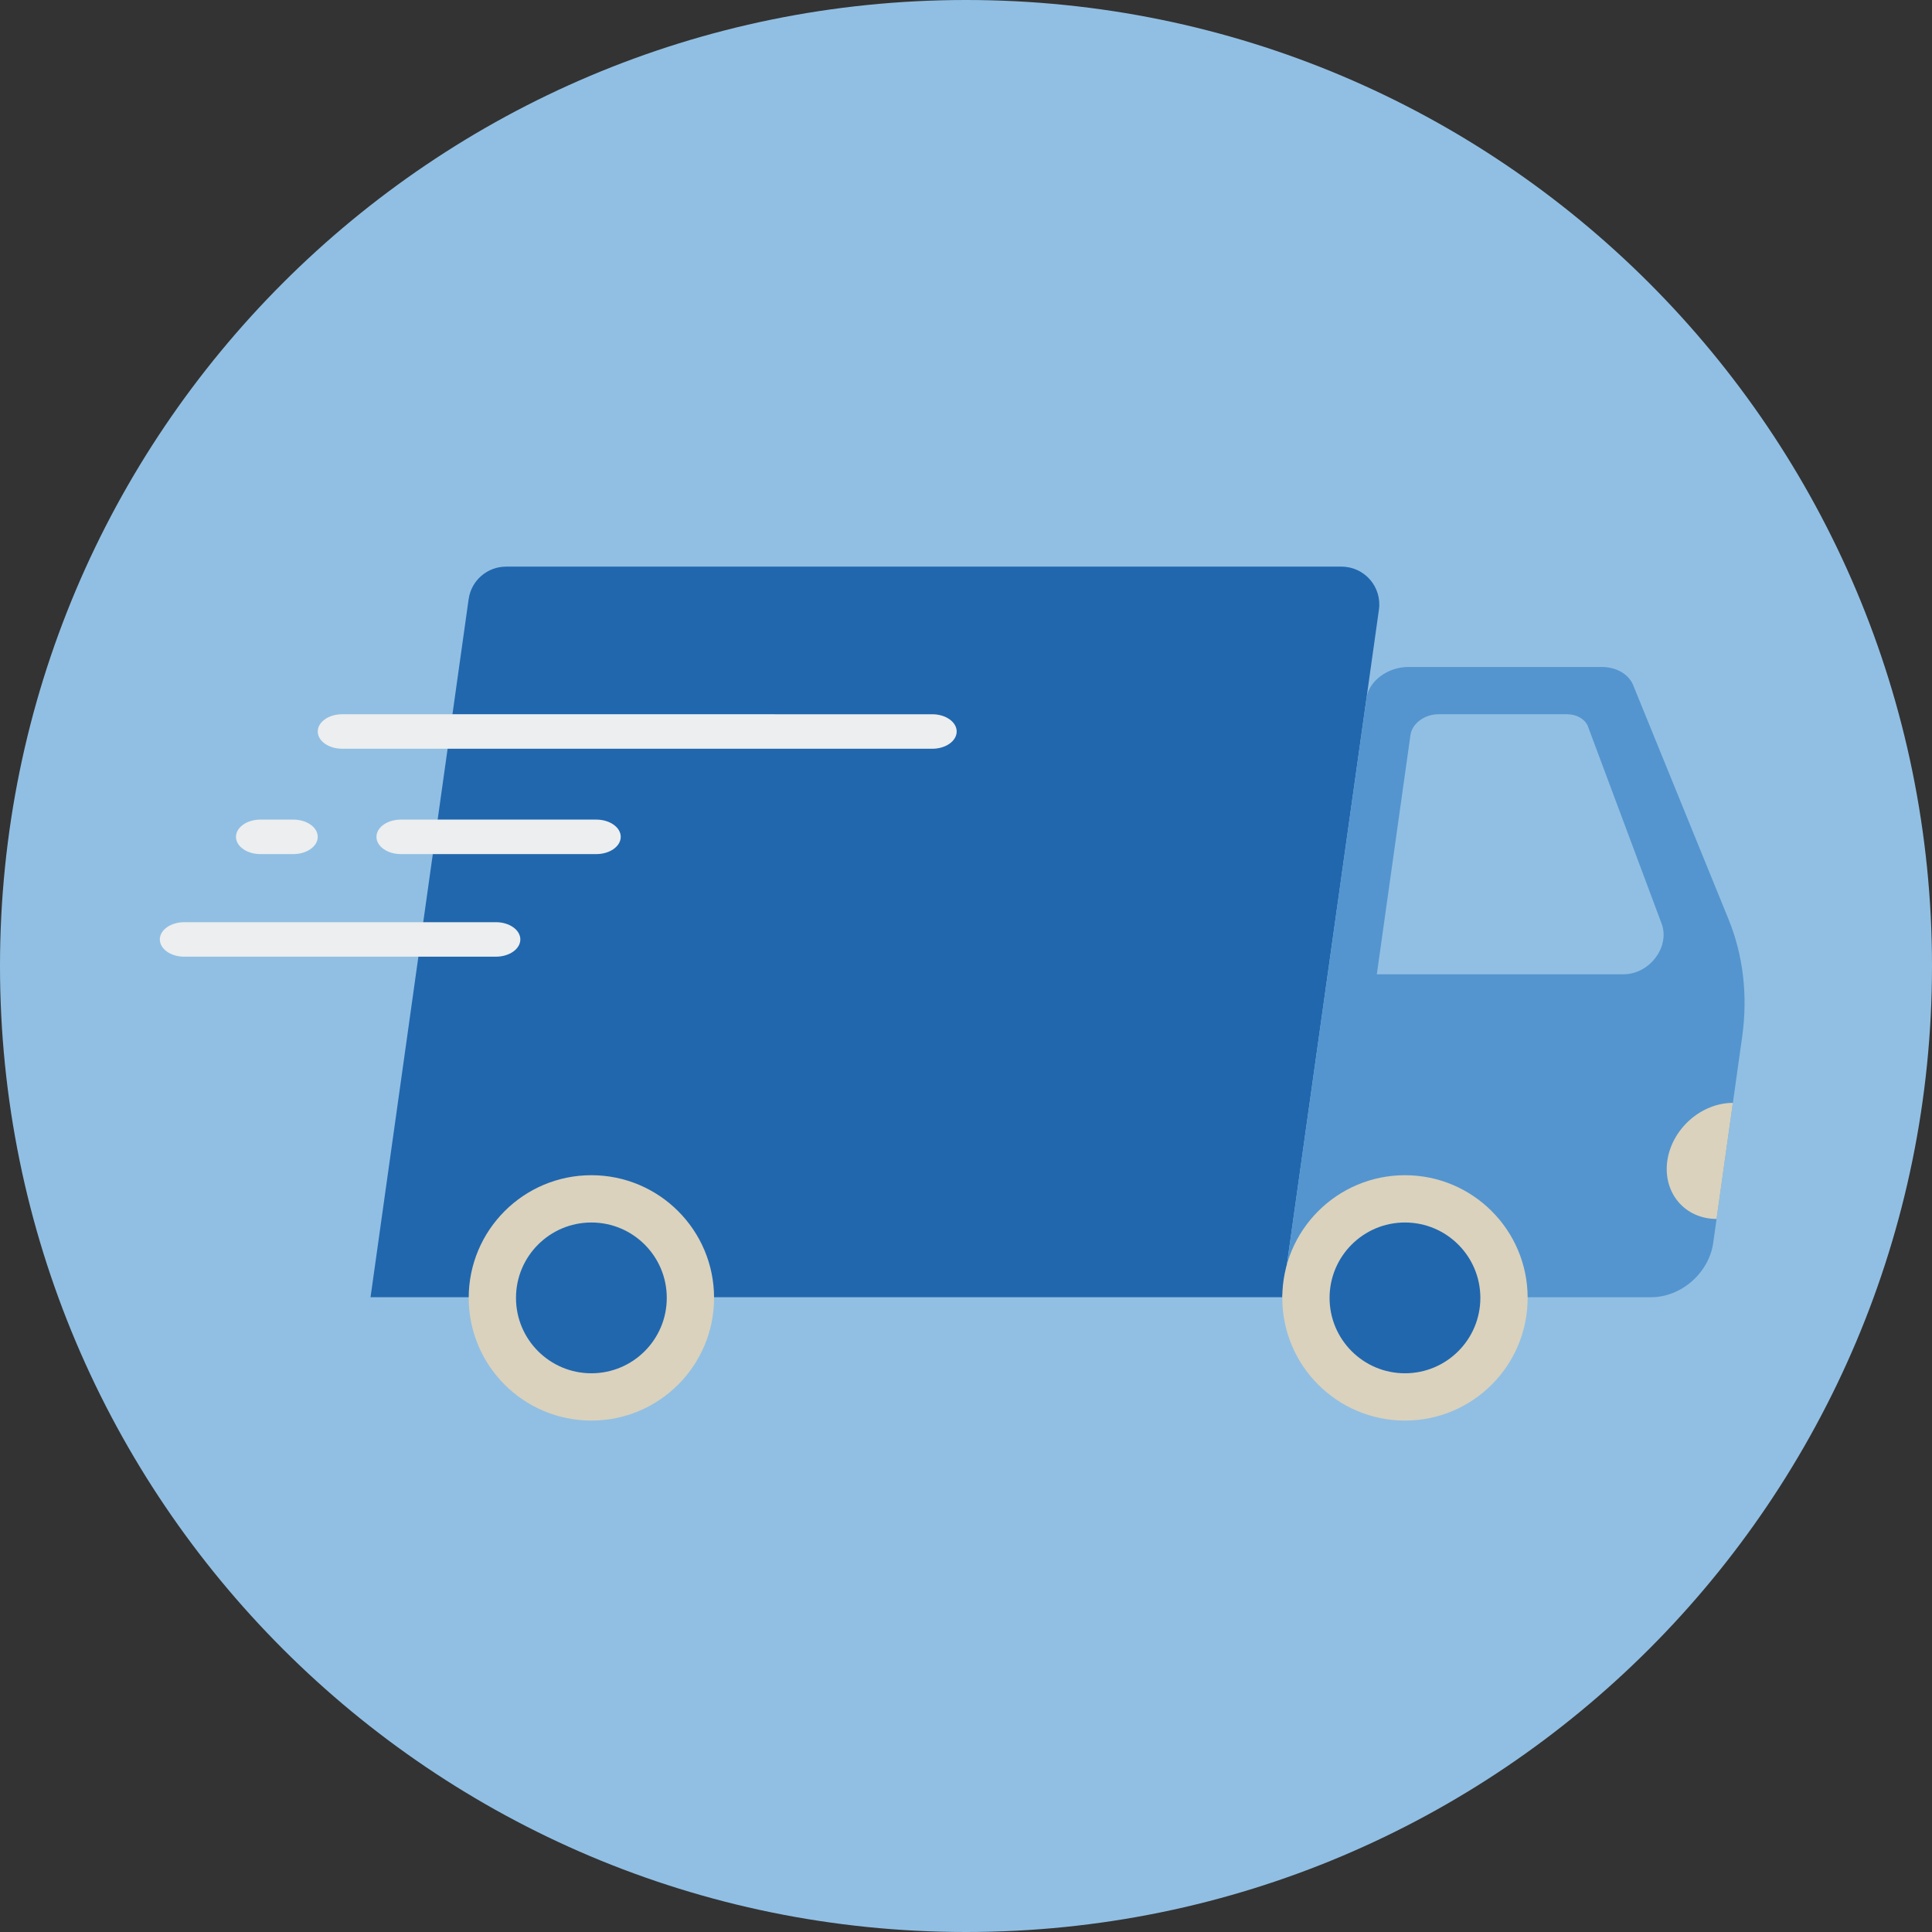
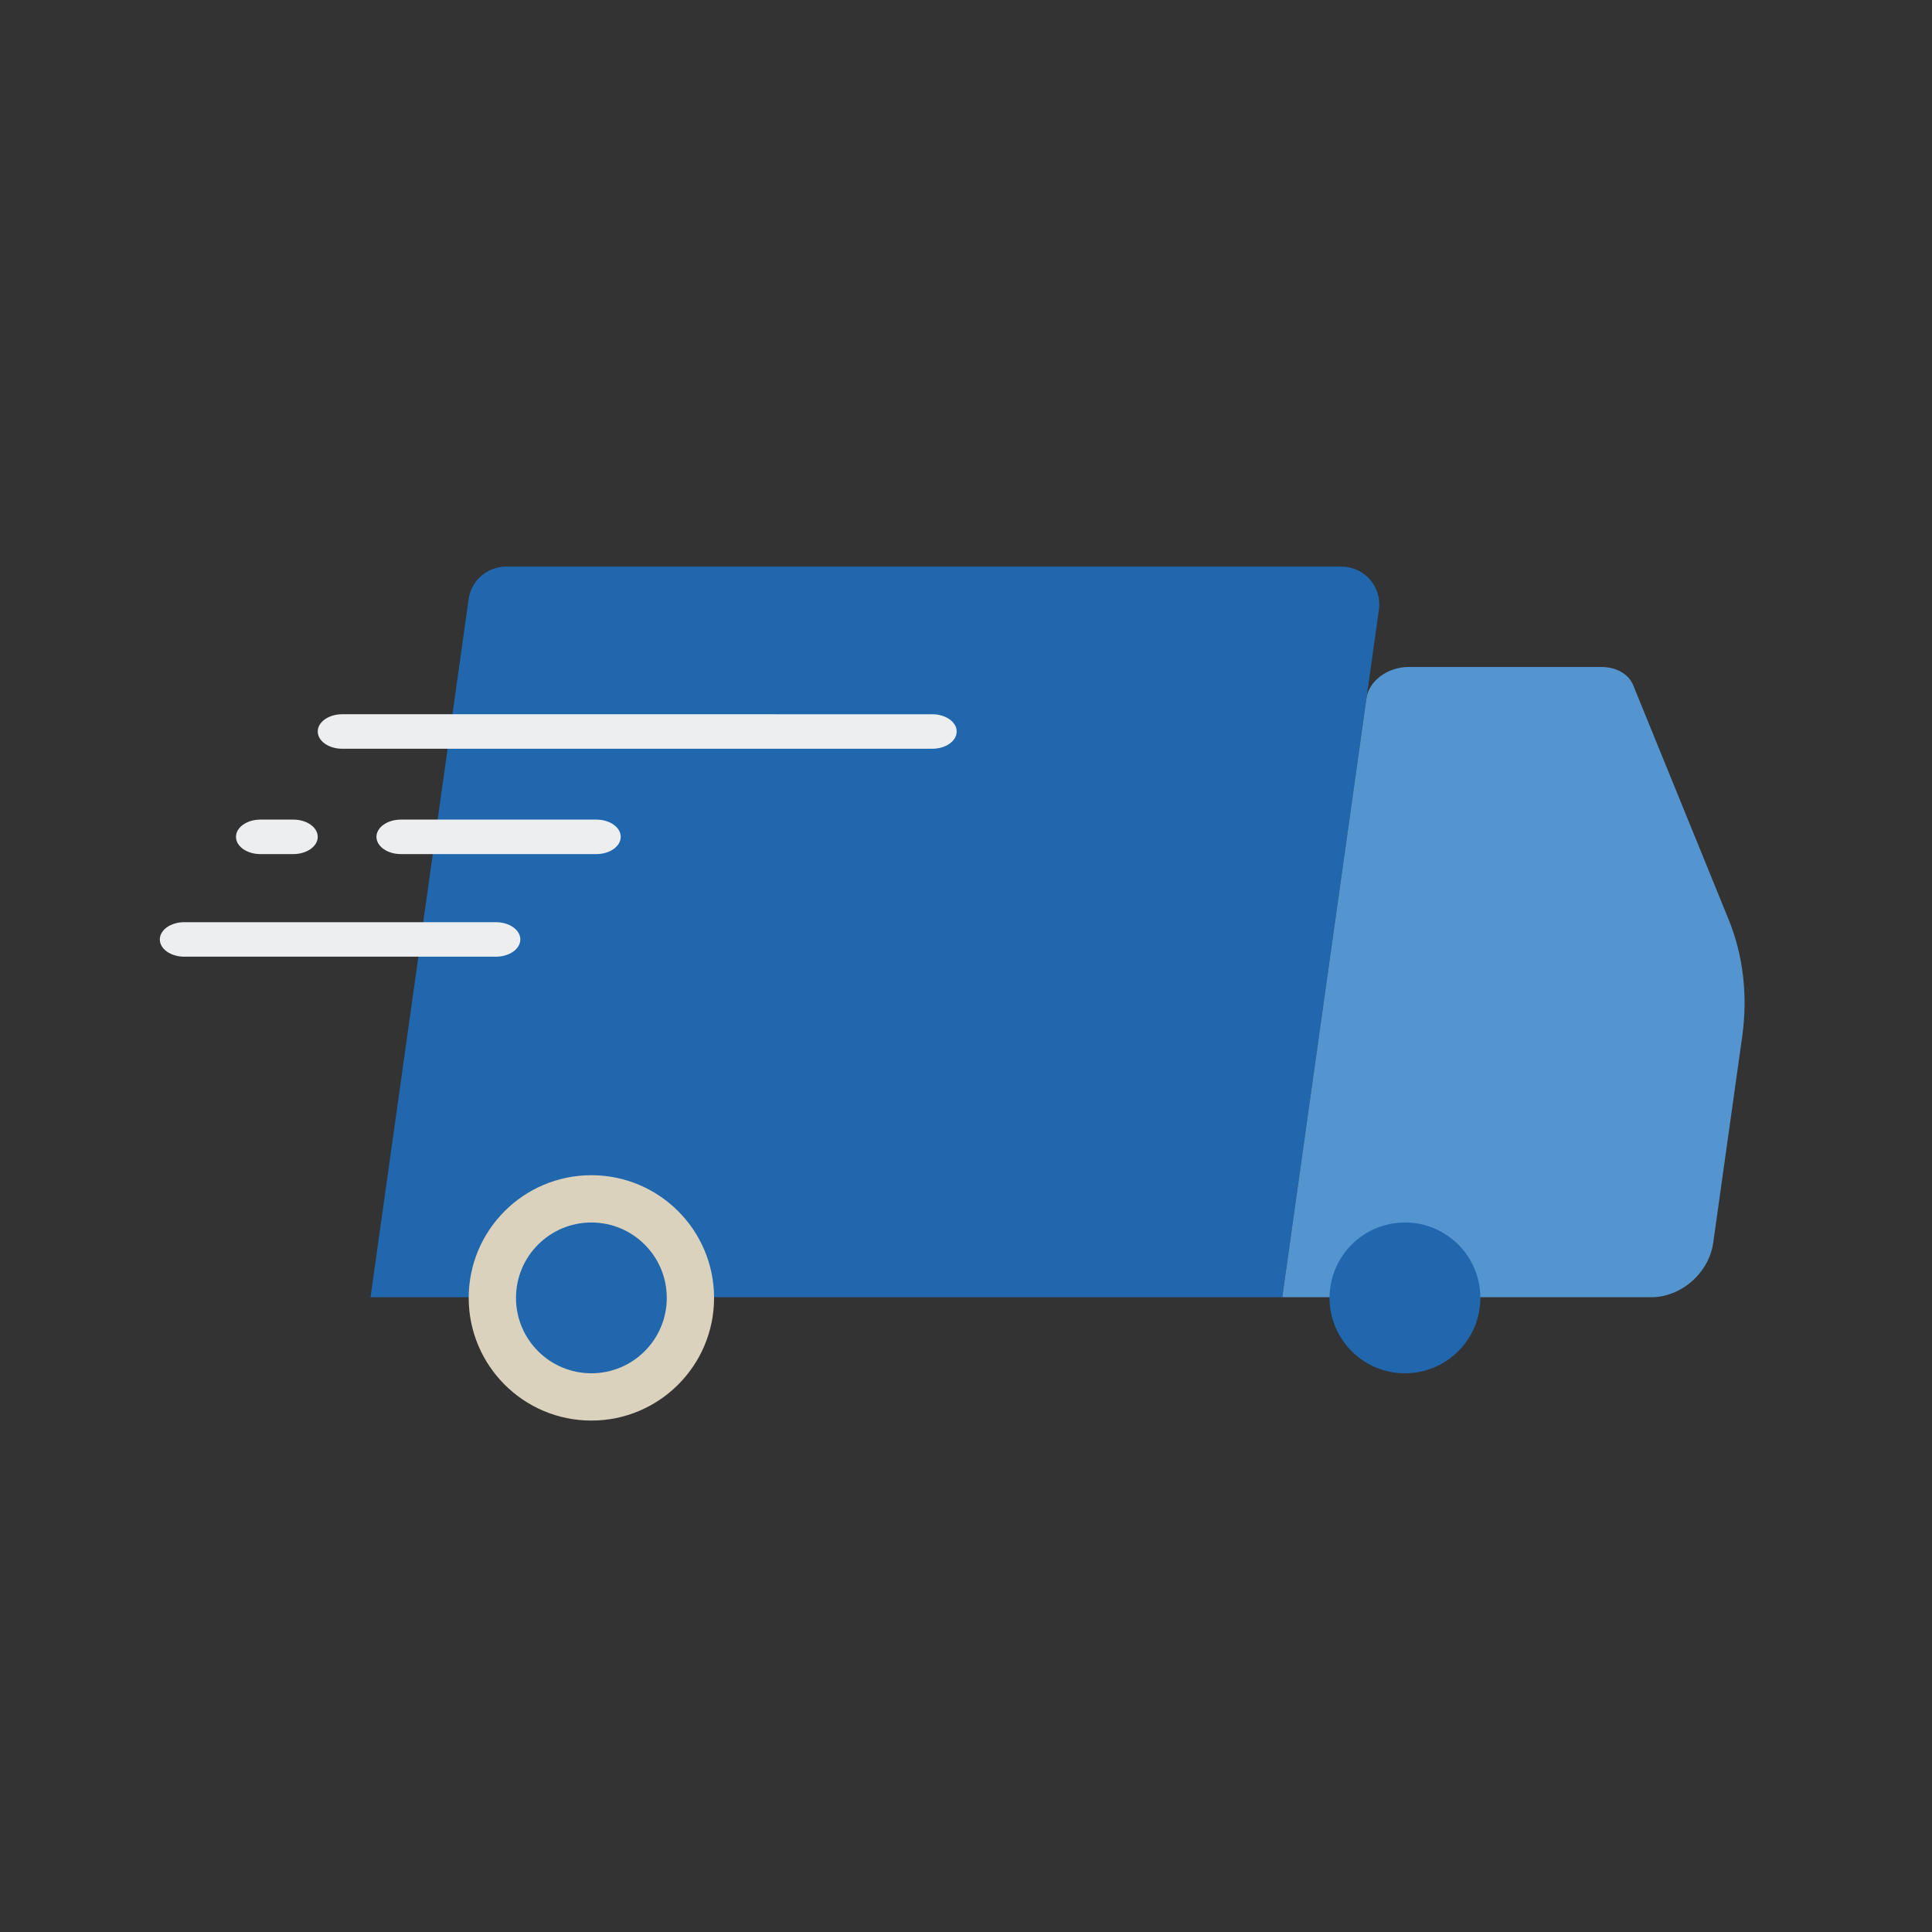
<svg xmlns="http://www.w3.org/2000/svg" viewBox="0 0 140 140">
  <rect x="0" y="0" width="140" height="140" fill="#333333" stroke="none" />
  <defs>
    <style>.cls-1{fill-rule:evenodd;}.cls-1,.cls-2,.cls-3,.cls-4,.cls-5,.cls-6{stroke-width:0px;}.cls-1,.cls-5{fill:#91bfe3;}.cls-2{fill:#5495cf;}.cls-3{fill:#2167ae;}.cls-4{fill:#dad2bd;}.cls-6{fill:#eceeef;}</style>
  </defs>
  <g id="Circle">
    <g id="Mask">
      <g id="path-1">
-         <path class="cls-1" d="M140,70c0,38.66-31.34,70-70,70S0,108.66,0,70,31.34,0,70,0s70,31.34,70,70" />
-       </g>
+         </g>
    </g>
  </g>
  <g id="Design">
    <path class="cls-3" d="M33.959,43.416l-7.109,50.586h66.07l1.828-13.007,5.174-36.817c.231-1.646-1.047-3.117-2.709-3.117h-60.544c-1.364,0-2.52,1.005-2.709,2.355Z" />
    <circle class="cls-4" cx="42.854" cy="94.05" r="8.89" />
    <circle class="cls-3" cx="42.854" cy="94.05" r="5.463" />
    <path class="cls-2" d="M99.02,50.593l-6.101,43.409h26.732c2.176,0,4.189-1.764,4.495-3.941l2.098-14.931c.418-2.972.08-5.896-.982-8.502l-6.944-17.047c-.354-.766-1.229-1.25-2.261-1.25h-13.996c-1.504,0-2.866,1.013-3.042,2.262Z" />
-     <path class="cls-5" d="M102.207,53.262l-2.437,17.338h17.879c1.886,0,3.384-1.995,2.757-3.672l-5.357-14.339c-.235-.51-.818-.832-1.504-.832h-9.314c-1.001,0-1.907.674-2.024,1.505Z" />
-     <circle class="cls-4" cx="101.809" cy="94.05" r="8.89" />
    <circle class="cls-3" cx="101.809" cy="94.05" r="5.463" />
-     <path class="cls-4" d="M124.389,88.329c-2.294,0-3.896-1.886-3.57-4.205s2.457-4.205,4.752-4.205l-1.182,8.409Z" />
    <path class="cls-6" d="M24.795,54.257h42.76c.978,0,1.77-.56,1.77-1.25s-.792-1.25-1.77-1.25H24.795c-.978,0-1.77.56-1.77,1.25s.792,1.25,1.77,1.25Z" />
    <path class="cls-6" d="M23.025,60.641c0-.69-.792-1.25-1.77-1.25h-2.385c-.978,0-1.77.56-1.77,1.25s.792,1.25,1.77,1.25h2.385c.978,0,1.77-.56,1.77-1.25Z" />
    <path class="cls-6" d="M13.351,69.325h22.585c.978,0,1.77-.56,1.77-1.25s-.792-1.25-1.77-1.25H13.351c-.978,0-1.77.56-1.77,1.25s.792,1.25,1.77,1.25Z" />
    <path class="cls-6" d="M44.981,60.641c0-.69-.792-1.25-1.77-1.25h-14.162c-.978,0-1.77.56-1.77,1.25s.792,1.25,1.77,1.25h14.162c.978,0,1.77-.56,1.77-1.25Z" />
  </g>
</svg>